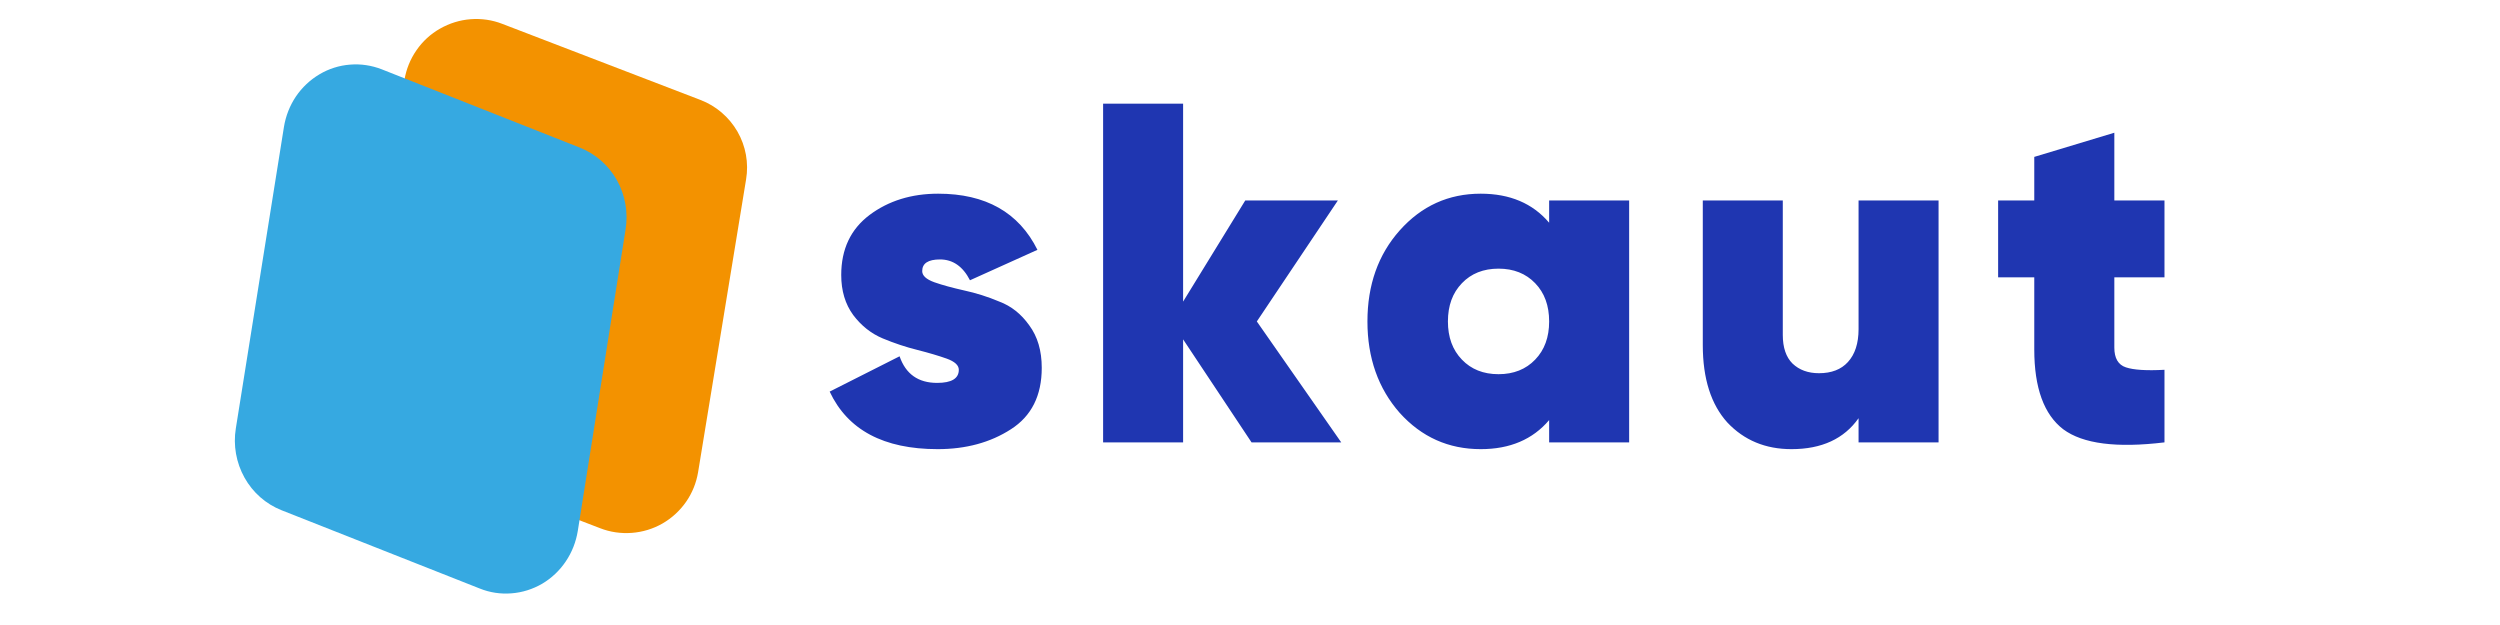
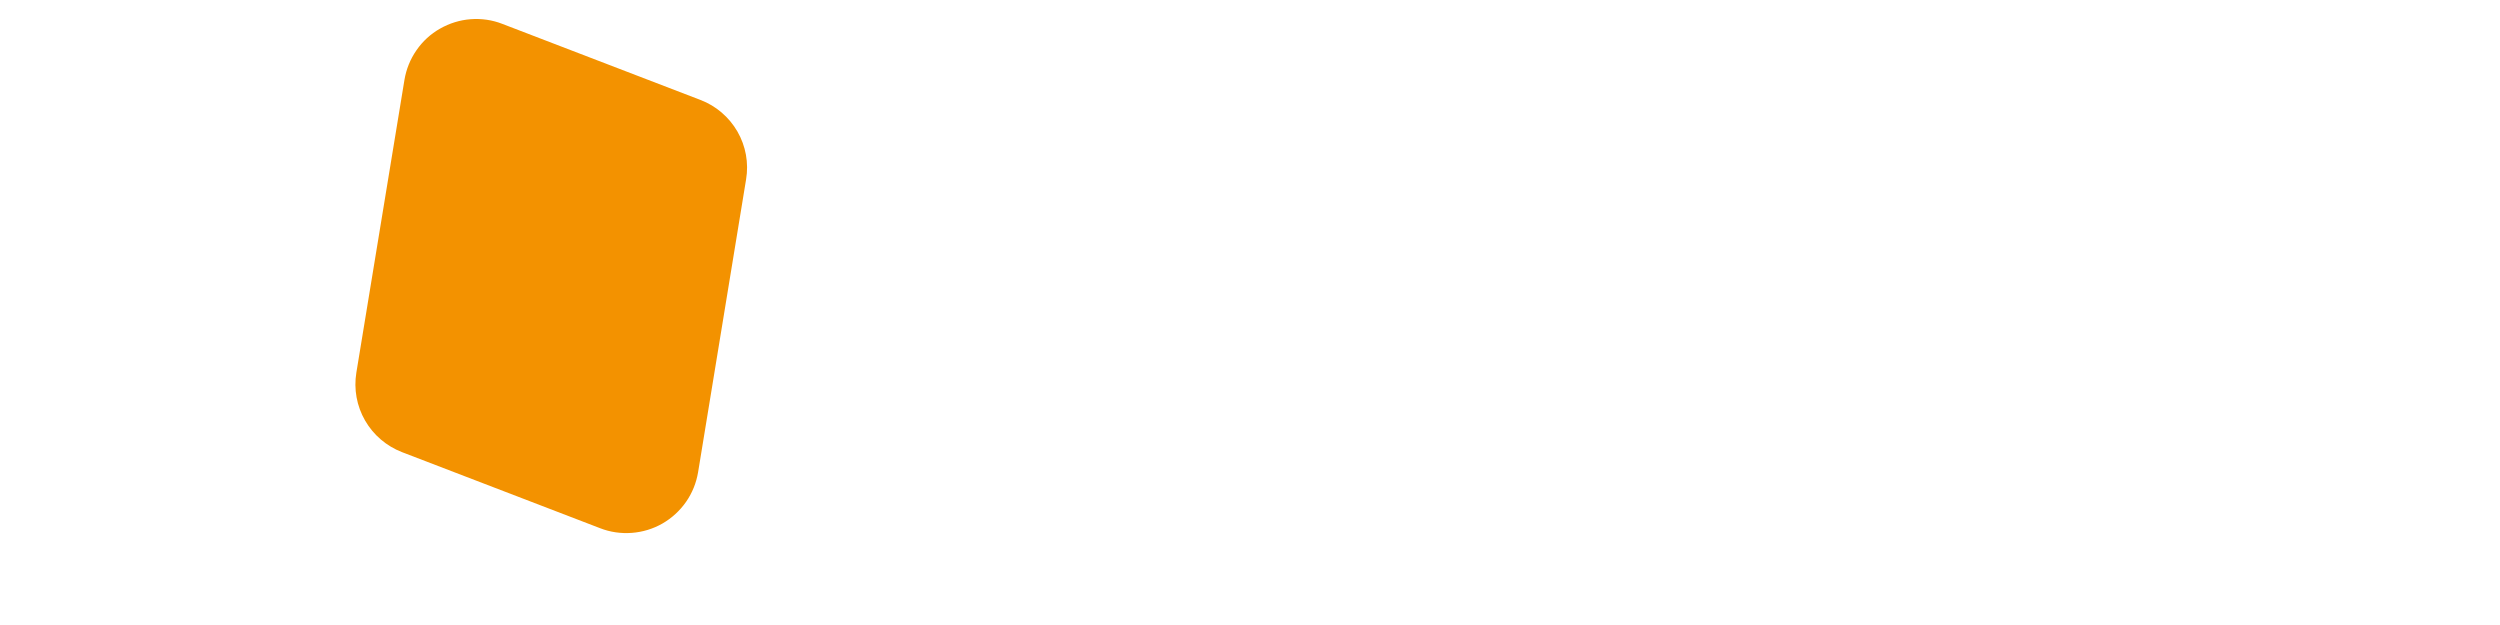
<svg xmlns="http://www.w3.org/2000/svg" width="160" zoomAndPan="magnify" viewBox="0 0 120 30" height="40" preserveAspectRatio="xMidYMid meet" version="1.0">
  <defs>
    <clipPath id="a10fe6d2e0">
-       <path d="M 11.094 3 L 31 3 L 31 29 L 11.094 29 Z M 11.094 3 " clip-rule="nonzero" />
-     </clipPath>
+       </clipPath>
  </defs>
-   <path fill="#1f36b1" d="M 44.266 13.012 C 44.266 13.23 44.457 13.406 44.844 13.547 C 45.246 13.688 45.723 13.816 46.277 13.941 C 46.852 14.066 47.414 14.242 47.969 14.477 C 48.539 14.691 49.016 15.07 49.402 15.613 C 49.805 16.156 50.004 16.836 50.004 17.656 C 50.004 18.988 49.512 19.973 48.523 20.605 C 47.535 21.242 46.363 21.559 45.008 21.559 C 42.414 21.559 40.688 20.637 39.824 18.797 L 43.18 17.102 C 43.473 17.953 44.074 18.379 44.984 18.379 C 45.676 18.379 46.023 18.168 46.023 17.75 C 46.023 17.535 45.832 17.355 45.445 17.215 C 45.059 17.078 44.59 16.938 44.035 16.797 C 43.48 16.66 42.922 16.473 42.367 16.242 C 41.812 16.008 41.344 15.637 40.957 15.125 C 40.57 14.598 40.379 13.957 40.379 13.199 C 40.379 11.961 40.832 11 41.742 10.316 C 42.652 9.637 43.75 9.297 45.031 9.297 C 47.312 9.297 48.902 10.195 49.797 11.992 L 46.559 13.453 C 46.219 12.789 45.738 12.453 45.121 12.453 C 44.551 12.453 44.266 12.641 44.266 13.012 Z M 64.379 21.234 L 60.074 21.234 L 56.789 16.289 L 56.789 21.234 L 52.949 21.234 L 52.949 4.977 L 56.789 4.977 L 56.789 14.477 L 59.773 9.621 L 64.219 9.621 L 60.328 15.43 Z M 74.359 9.621 L 78.199 9.621 L 78.199 21.234 L 74.359 21.234 L 74.359 20.164 C 73.57 21.094 72.477 21.559 71.074 21.559 C 69.531 21.559 68.234 20.98 67.184 19.816 C 66.152 18.641 65.637 17.176 65.637 15.43 C 65.637 13.68 66.152 12.223 67.184 11.062 C 68.234 9.883 69.531 9.297 71.074 9.297 C 72.477 9.297 73.57 9.762 74.359 10.691 Z M 70.172 17.262 C 70.617 17.727 71.203 17.961 71.93 17.961 C 72.652 17.961 73.242 17.727 73.688 17.262 C 74.137 16.797 74.359 16.188 74.359 15.43 C 74.359 14.668 74.137 14.059 73.688 13.594 C 73.242 13.129 72.652 12.895 71.93 12.895 C 71.203 12.895 70.617 13.129 70.172 13.594 C 69.723 14.059 69.5 14.668 69.5 15.43 C 69.5 16.188 69.723 16.797 70.172 17.262 Z M 89.211 9.621 L 93.051 9.621 L 93.051 21.234 L 89.211 21.234 L 89.211 20.074 C 88.516 21.062 87.441 21.559 85.992 21.559 C 84.742 21.559 83.719 21.133 82.914 20.281 C 82.129 19.414 81.734 18.176 81.734 16.566 L 81.734 9.621 L 85.574 9.621 L 85.574 16.078 C 85.574 16.684 85.73 17.141 86.039 17.449 C 86.363 17.758 86.785 17.914 87.312 17.914 C 87.914 17.914 88.375 17.734 88.699 17.379 C 89.039 17.008 89.211 16.48 89.211 15.801 Z M 103.895 13.312 L 101.488 13.312 L 101.488 16.684 C 101.488 17.191 101.672 17.512 102.043 17.633 C 102.414 17.758 103.031 17.797 103.895 17.75 L 103.895 21.234 C 101.594 21.512 99.977 21.305 99.035 20.605 C 98.109 19.895 97.645 18.617 97.645 16.773 L 97.645 13.312 L 95.91 13.312 L 95.91 9.621 L 97.645 9.621 L 97.645 7.531 L 101.488 6.371 L 101.488 9.621 L 103.895 9.621 Z M 103.895 13.312 " fill-opacity="1" fill-rule="nonzero" />
  <path fill="#f39200" d="M 19.414 3.832 L 17.105 17.887 C 16.977 18.676 17.121 19.488 17.523 20.184 C 17.922 20.879 18.551 21.414 19.297 21.703 L 28.809 25.355 C 29.289 25.543 29.809 25.617 30.328 25.578 C 30.844 25.539 31.348 25.387 31.797 25.129 C 32.246 24.871 32.633 24.516 32.93 24.09 C 33.227 23.664 33.422 23.18 33.508 22.668 L 35.812 8.613 C 35.945 7.82 35.797 7.012 35.398 6.316 C 34.996 5.621 34.371 5.082 33.621 4.797 L 24.109 1.145 C 23.629 0.957 23.109 0.883 22.59 0.922 C 22.074 0.961 21.574 1.117 21.121 1.375 C 20.672 1.629 20.285 1.984 19.992 2.41 C 19.695 2.836 19.5 3.32 19.414 3.832 Z M 19.414 3.832 " fill-opacity="1" fill-rule="nonzero" />
  <g clip-path="url(#a10fe6d2e0)">
-     <path fill="#36a9e1" d="M 13.629 6.094 L 11.32 20.562 C 11.188 21.375 11.336 22.211 11.738 22.93 C 12.137 23.645 12.766 24.195 13.516 24.492 L 23.031 28.25 C 23.516 28.445 24.035 28.523 24.555 28.48 C 25.07 28.441 25.574 28.281 26.023 28.02 C 26.473 27.754 26.863 27.387 27.156 26.949 C 27.453 26.512 27.648 26.012 27.734 25.484 L 30.027 11.02 C 30.16 10.203 30.012 9.367 29.613 8.648 C 29.211 7.934 28.582 7.383 27.832 7.086 L 18.316 3.324 C 17.832 3.137 17.316 3.059 16.801 3.102 C 16.285 3.141 15.781 3.301 15.336 3.566 C 14.887 3.832 14.5 4.195 14.203 4.633 C 13.91 5.07 13.715 5.566 13.629 6.094 Z M 13.629 6.094 " fill-opacity="1" fill-rule="nonzero" />
+     <path fill="#36a9e1" d="M 13.629 6.094 L 11.32 20.562 C 11.188 21.375 11.336 22.211 11.738 22.93 C 12.137 23.645 12.766 24.195 13.516 24.492 L 23.031 28.25 C 23.516 28.445 24.035 28.523 24.555 28.48 C 26.473 27.754 26.863 27.387 27.156 26.949 C 27.453 26.512 27.648 26.012 27.734 25.484 L 30.027 11.02 C 30.16 10.203 30.012 9.367 29.613 8.648 C 29.211 7.934 28.582 7.383 27.832 7.086 L 18.316 3.324 C 17.832 3.137 17.316 3.059 16.801 3.102 C 16.285 3.141 15.781 3.301 15.336 3.566 C 14.887 3.832 14.5 4.195 14.203 4.633 C 13.91 5.07 13.715 5.566 13.629 6.094 Z M 13.629 6.094 " fill-opacity="1" fill-rule="nonzero" />
  </g>
</svg>